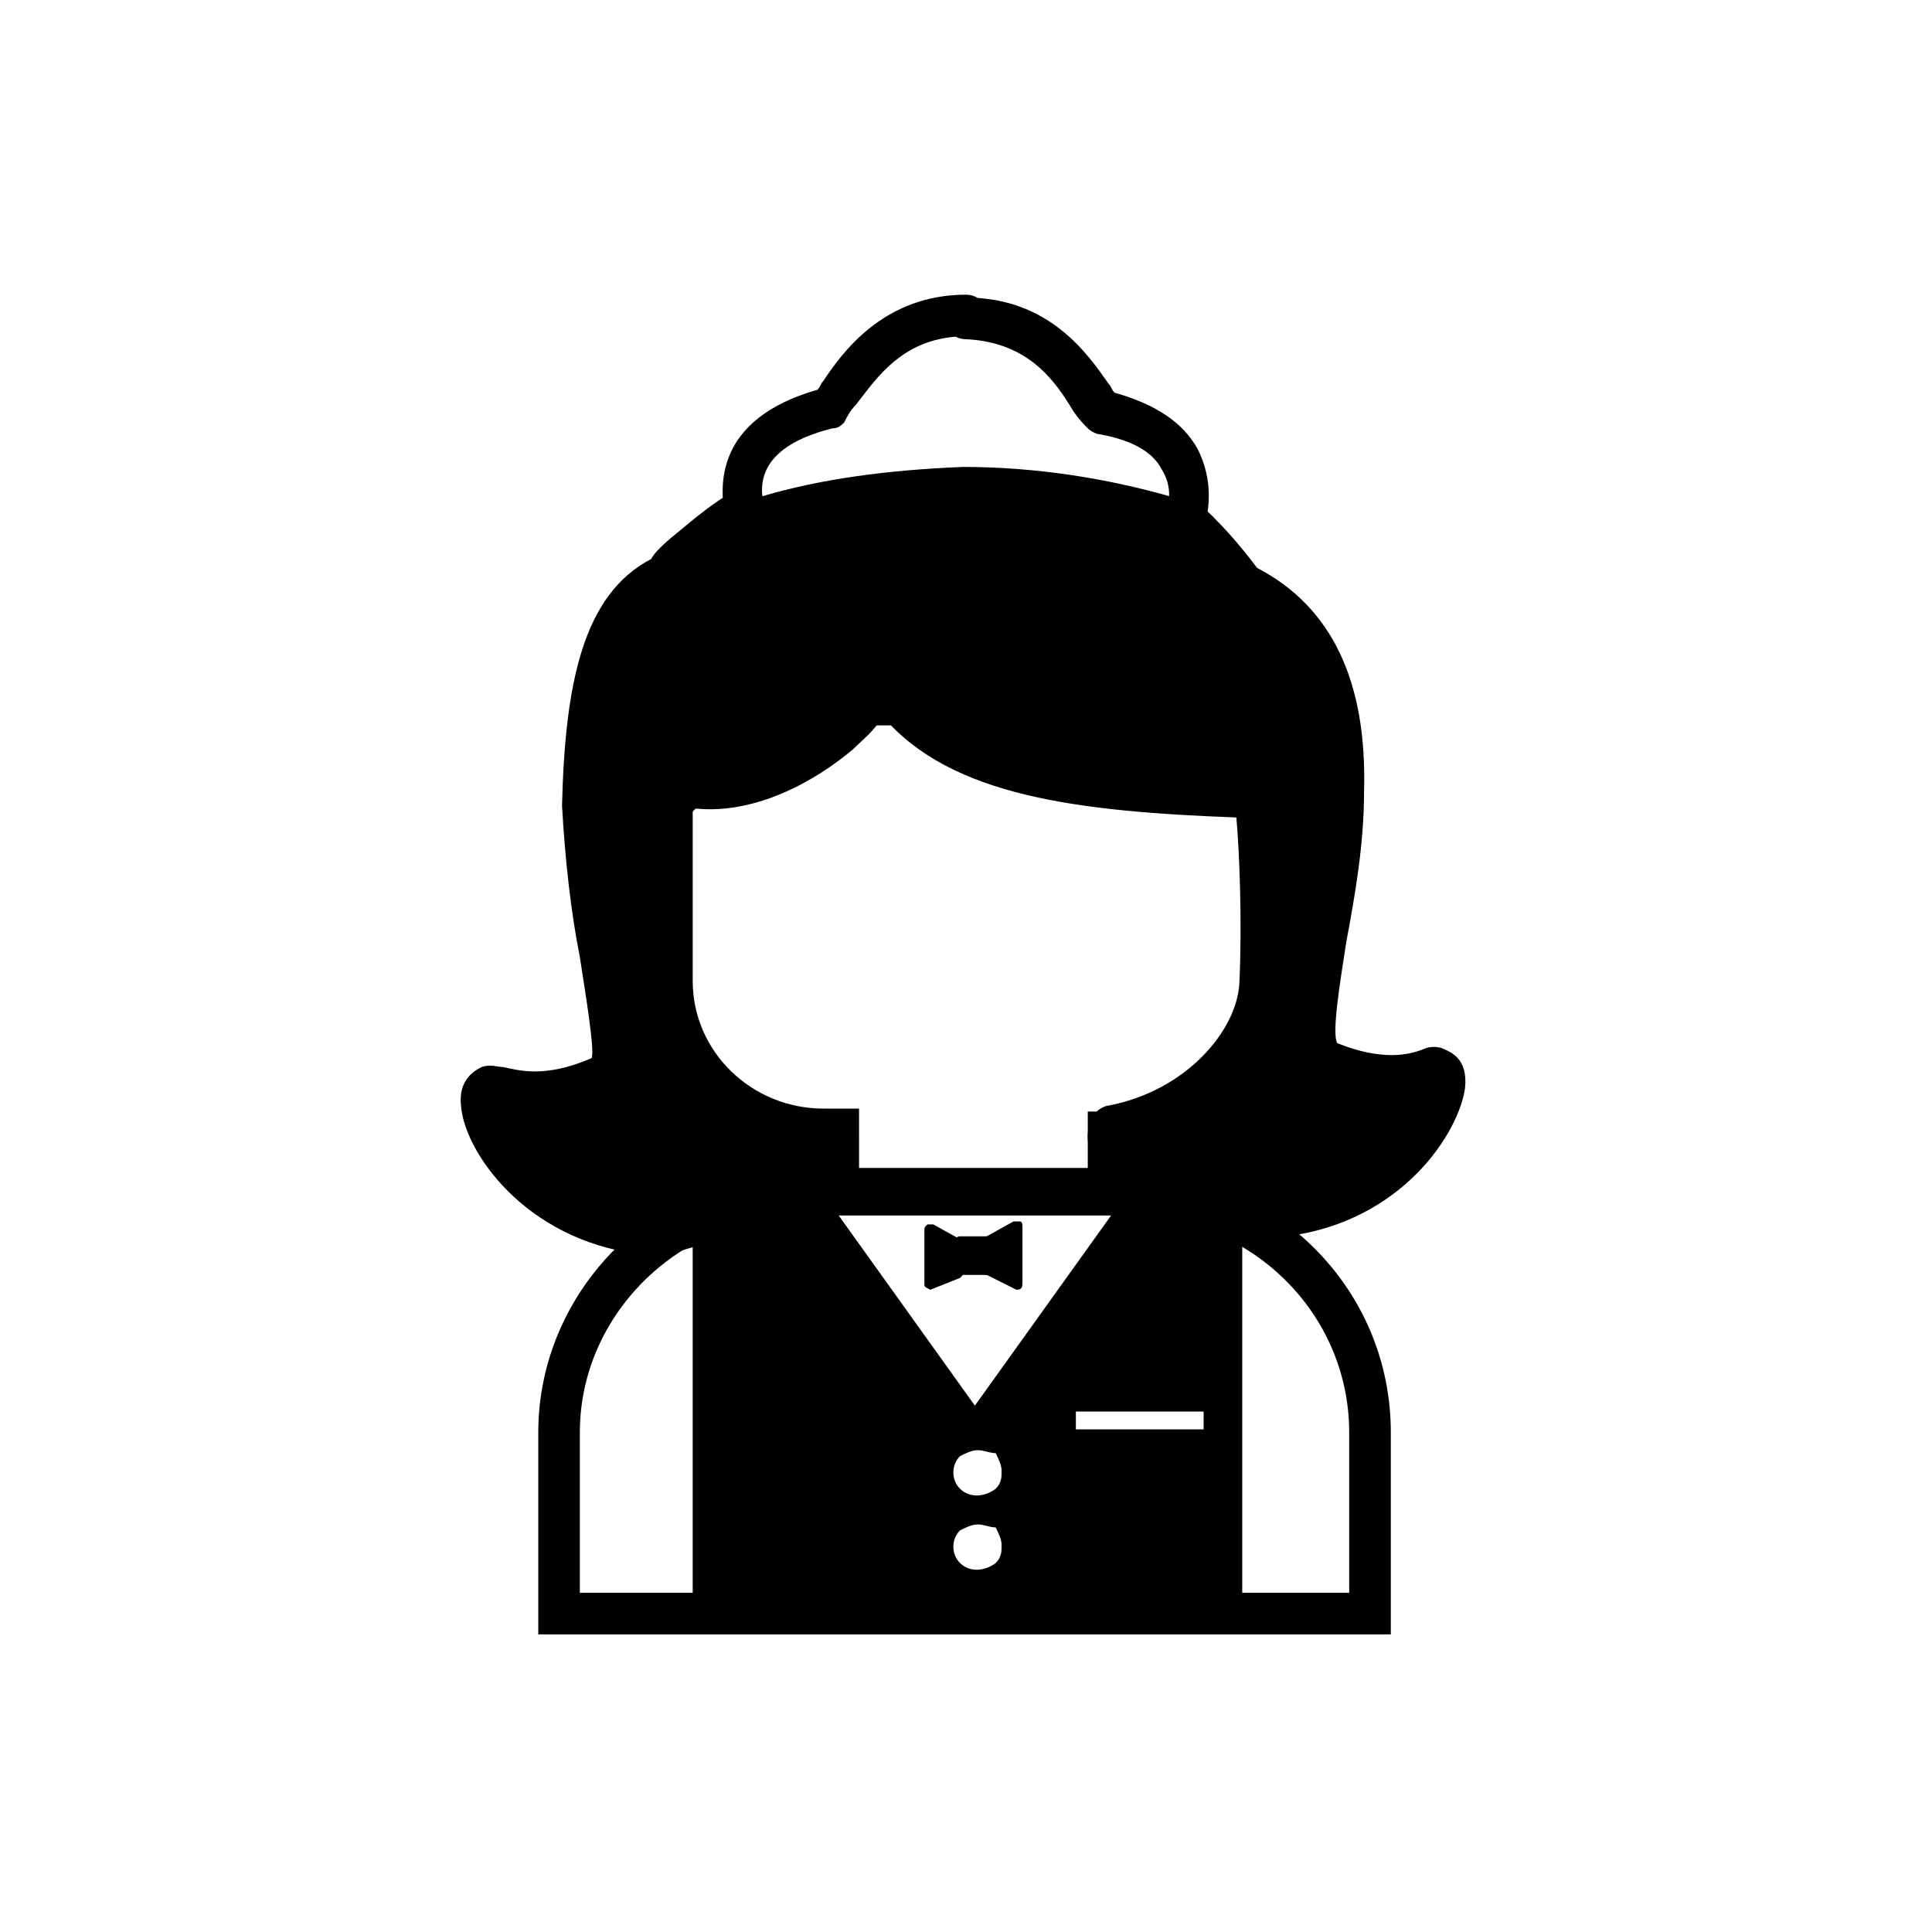
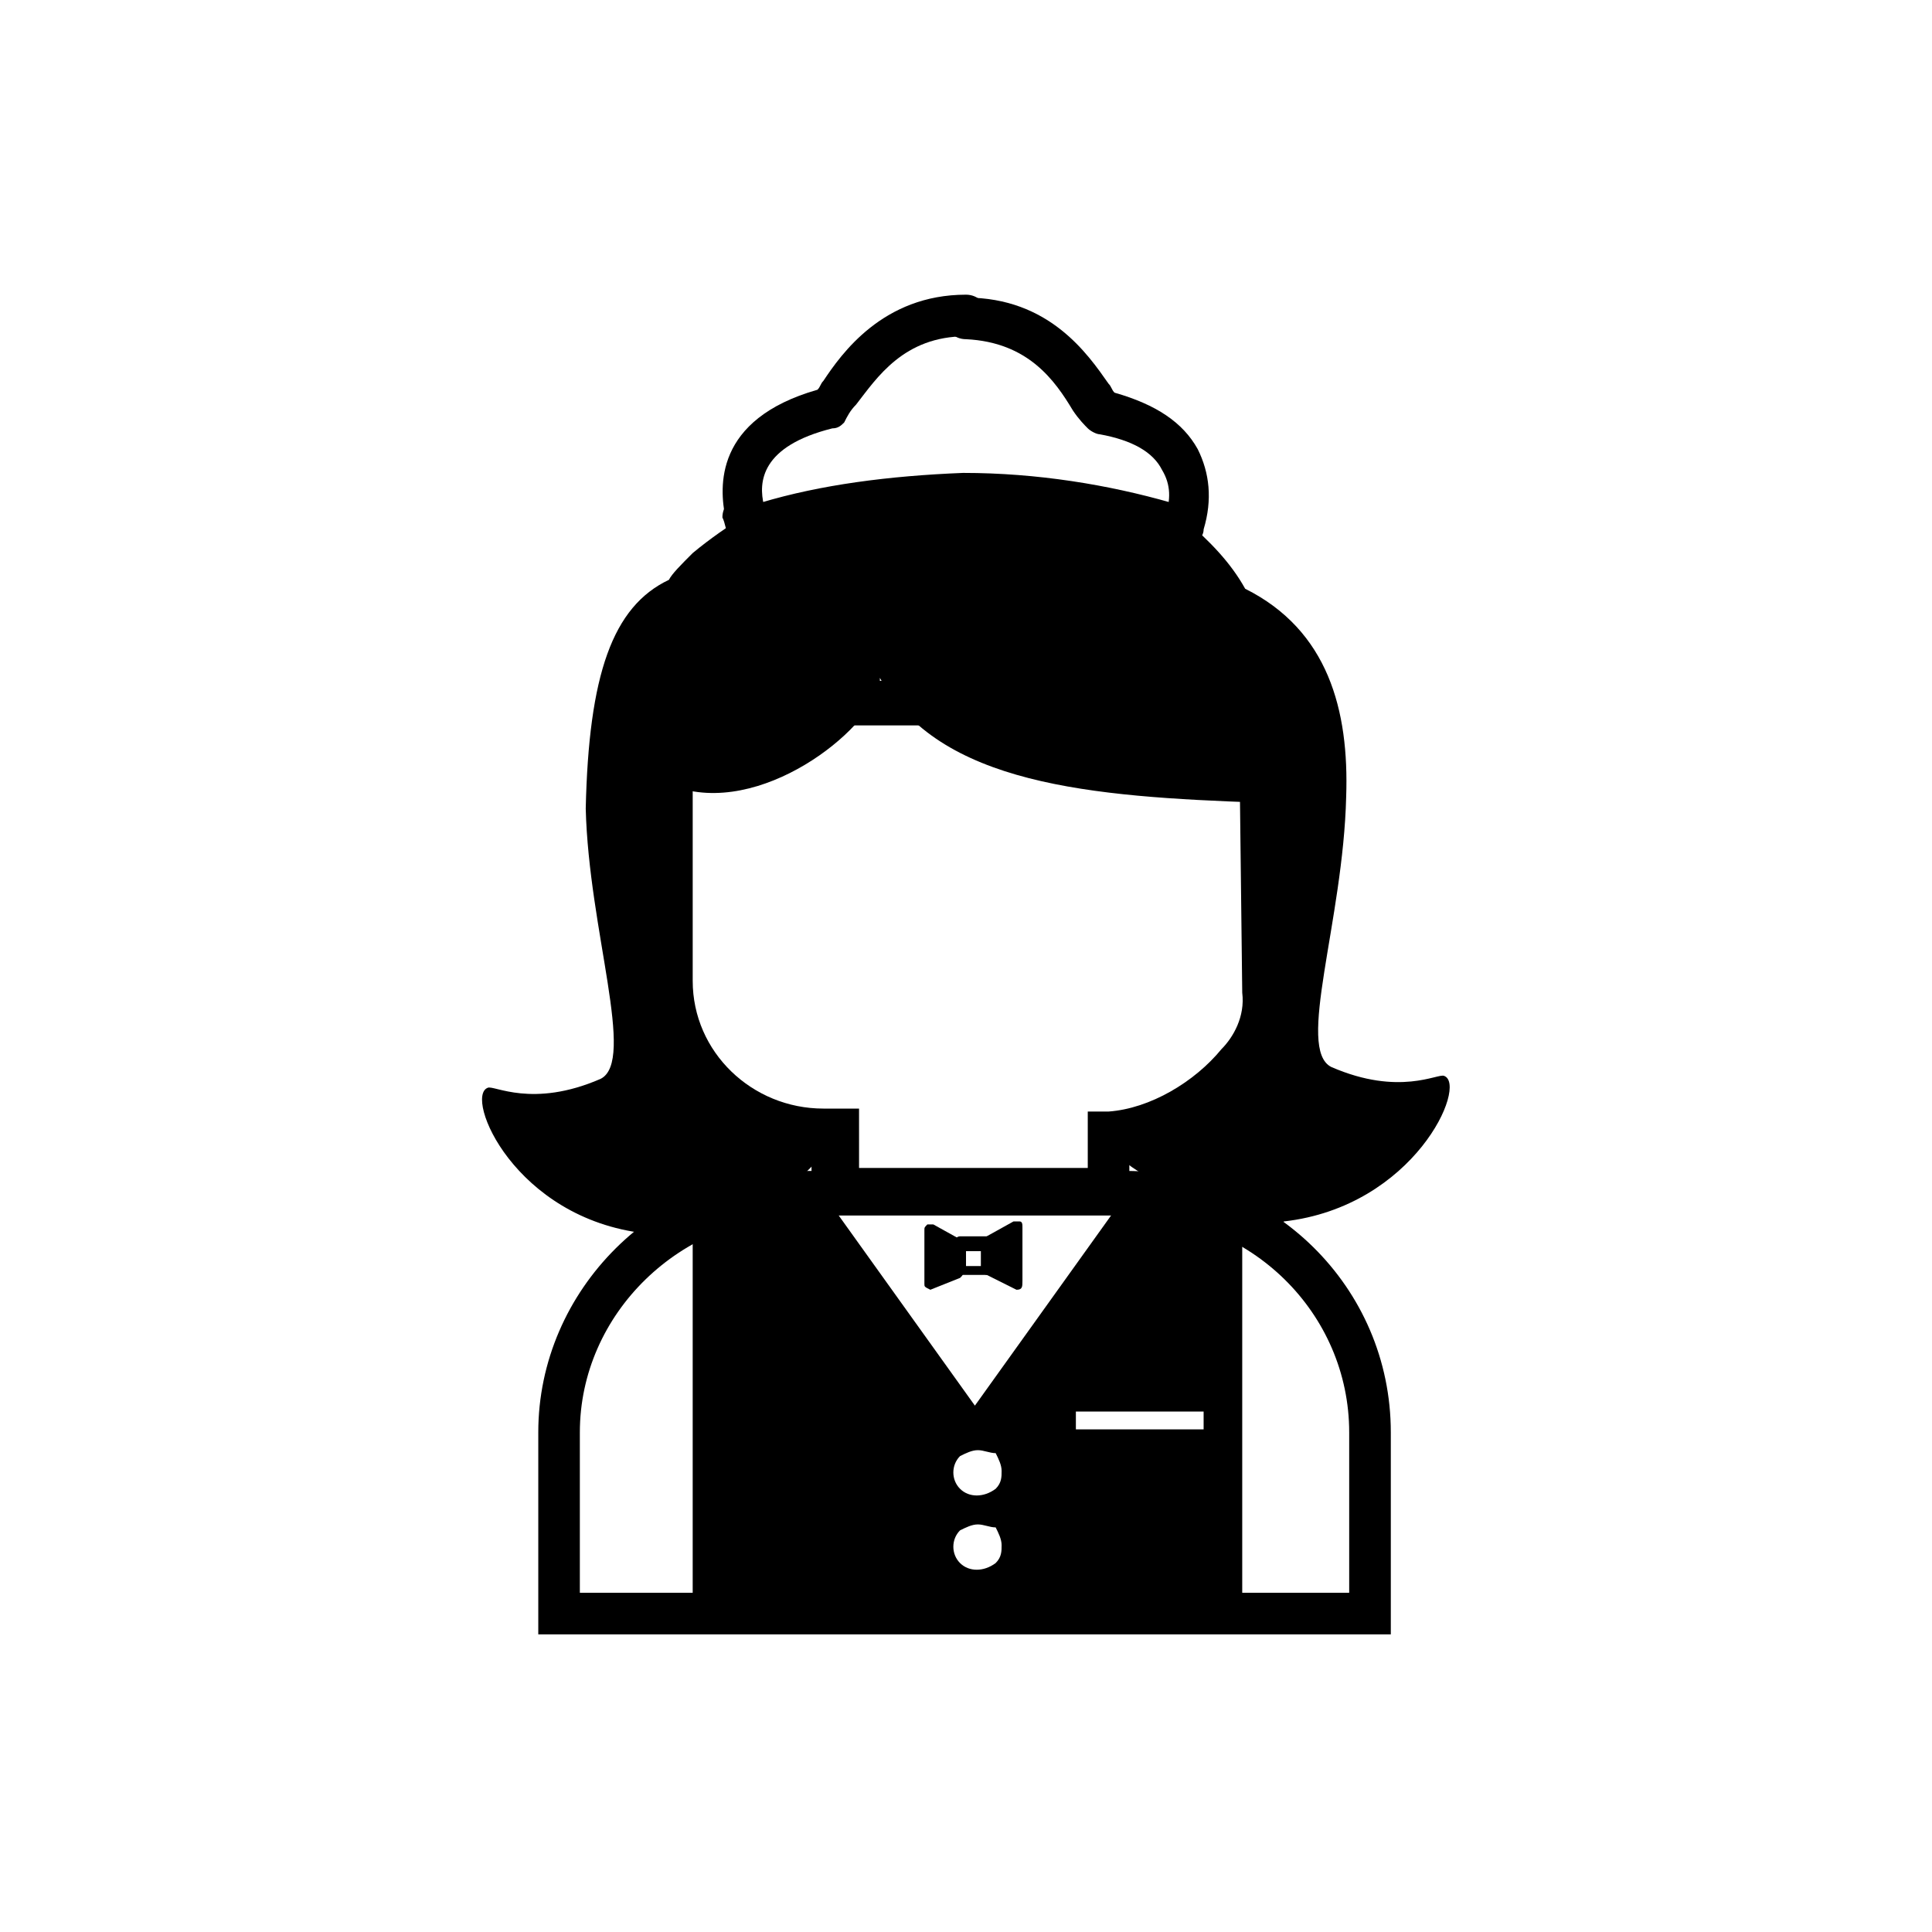
<svg xmlns="http://www.w3.org/2000/svg" fill="#000000" width="800px" height="800px" version="1.1" viewBox="144 144 512 512">
  <g>
    <path d="m443.29 464.55h-84.23v-14.957c-24.402-1.574-44.082-21.254-44.082-45.656v-63.762c0-8.66 7.086-15.742 15.742-15.742h136.97c8.66 0 15.742 7.086 15.742 15.742l0.789 66.125c0.789 7.086-1.574 14.957-7.871 22.828-7.871 9.445-20.469 17.32-33.062 19.68zm-72.422-11.023h61.402v-14.957h5.512c11.02-0.789 22.828-7.871 29.914-16.531 3.148-3.148 6.297-8.66 5.512-14.957l-0.789-66.914c0-2.363-1.574-3.938-3.938-3.938l-136.97 0.004c-2.363 0-3.938 1.574-3.938 3.938v63.762c0 18.895 15.742 33.852 34.637 33.852h9.445l0.004 15.742z" />
    <path d="m484.23 467.7c-1.574 3.148-53.531-14.168-44.871-23.617 23.617-4.723 38.574-22.828 39.359-37.785 0.789-22.828-0.789-49.594-0.789-49.594-44.871-1.574-85.02-4.723-100.76-33.062 0.789 10.234-26.766 34.637-50.383 29.914l-5.512 6.297s-1.574 26.766-0.789 49.594c0.789 14.957 15.742 33.062 39.359 37.785 8.66 9.445-43.297 26.766-44.871 23.617-34.637-3.938-48.02-36.211-41.723-38.574 1.574-0.789 11.809 5.512 29.914-2.363 9.445-4.723-3.148-39.359-3.938-71.637 0.789-35.426 7.086-53.531 22.043-60.613 0.789-1.574 3.148-3.938 6.297-7.086 4.723-3.938 9.445-7.086 14.168-10.234 0 1.574 0.789 2.363 0.789 3.938 16.531-6.297 37-8.66 57.465-9.445 20.469 0 40.934 3.148 57.465 8.66 0-0.789 0.789-1.574 0.789-1.574 6.297 5.512 11.809 11.02 15.742 18.105 22.043 11.02 27.551 32.273 26.766 55.105-0.789 33.062-13.383 66.914-3.938 71.637 18.105 7.871 28.34 1.574 29.914 2.363 6.309 2.359-7.859 34.633-42.496 38.57z" />
-     <path d="m316.55 477.14c-1.574 0-2.363 0-3.148-0.789-30.699-3.938-46.445-27.551-47.23-39.359-0.789-7.086 3.938-9.445 5.512-10.234 2.363-0.789 3.938 0 5.512 0 3.938 0.789 11.02 3.148 23.617-2.363 0.789-2.363-1.574-16.531-3.148-26.766-2.363-11.809-3.938-25.977-4.723-40.148 0.789-32.273 5.512-55.891 23.617-65.336 0.789-1.574 3.148-3.938 7.086-7.086 4.723-3.938 9.445-7.871 14.957-11.02 1.574-0.789 3.938-0.789 5.512 0 0.789 0 1.574 0.789 1.574 1.574 15.742-4.723 33.852-7.086 53.531-7.871 19.68 0 38.574 3.148 55.105 7.871 2.363-0.789 4.723-0.789 6.297 0.789 6.297 5.512 11.809 11.809 16.531 18.105 19.68 10.234 29.125 29.914 28.34 59.039 0 14.168-2.363 27.551-4.723 40.148-1.574 10.234-3.938 24.402-2.363 26.766 11.809 4.723 18.895 3.148 22.828 1.574 1.574-0.789 3.938-0.789 5.512 0 1.574 0.789 6.297 2.363 5.512 10.234-1.574 11.809-16.531 35.426-47.23 39.359-0.789 0-2.363 0.789-3.148 0.789-7.086 0-43.297-11.02-48.805-23.617-1.574-3.148-0.789-7.086 1.574-10.234 0.789-0.789 2.363-1.574 3.148-1.574 20.469-3.938 33.852-19.68 34.637-32.273 0.789-16.531 0-35.426-0.789-44.082-41.723-1.574-75.57-5.512-93.676-26.766-2.363 3.938-5.512 6.297-7.871 8.66-10.234 8.66-25.977 17.32-41.723 15.742l-2.363 2.363c0 6.297-1.574 28.34-0.789 47.23 0.789 12.594 14.168 28.34 34.637 32.273 1.574 0 2.363 0.789 3.148 1.574 2.363 3.148 3.148 6.297 1.574 10.234-3.949 13.383-40.16 24.402-48.031 25.191 0.789 0 0 0 0 0zm3.938-8.66m-41.723-29.125c0.789 2.363 2.363 5.512 5.512 8.66 4.723 5.512 14.957 14.957 32.273 17.32h1.574c7.086-0.789 28.34-8.66 35.426-14.168-23.617-7.086-37-25.977-37.785-41.723-0.789-22.828 0.789-49.594 0.789-50.383 0-1.574 0.789-2.363 1.574-3.148l5.512-6.297c1.574-1.574 3.148-2.363 5.512-1.574 11.809 2.363 25.977-4.723 33.852-11.809 7.086-6.297 9.445-11.02 9.445-11.809 0-2.363 1.574-5.512 3.938-6.297 2.363-0.789 5.512 0 6.297 2.363 14.168 25.191 49.594 28.34 96.039 30.699 3.148 0 5.512 2.363 5.512 5.512 0 0.789 1.574 27.551 0.789 50.383-0.789 15.742-14.168 34.637-37.785 41.723 7.086 5.512 29.125 14.168 36.211 14.168h1.574c17.32-1.574 27.551-11.809 32.273-17.32 2.363-3.148 4.723-6.297 5.512-8.66-5.512 0.789-14.957 1.574-26.766-3.938-9.445-4.723-7.086-18.105-3.938-38.574 1.574-11.809 3.938-25.191 4.723-38.574 0.789-25.977-7.086-41.723-23.617-49.594-0.789-0.789-1.574-1.574-2.363-2.363-3.148-4.723-6.297-9.445-11.02-13.383h-2.363c-15.742-5.512-35.426-8.66-55.105-8.66-20.469 0-40.148 3.148-55.105 8.66-1.574 0.789-3.148 0.789-4.723 0 0 0-0.789 0-0.789-0.789-3.148 1.574-5.512 3.938-7.871 6.297-3.148 3.148-4.723 4.723-4.723 4.723-0.789 0.789-1.574 2.363-3.148 3.148-12.594 5.512-17.32 21.254-18.895 55.891 0 12.594 2.363 25.977 4.723 37.785 3.148 20.469 5.512 33.852-3.148 38.574-14.957 4.731-24.402 3.941-29.914 3.156z" />
    <path d="m513.36 577.12h-226.71v-53.531c0-37.785 31.488-69.273 70.062-69.273h85.805c38.574 0 70.062 30.699 70.062 69.273v53.531zm-214.91-11.02h203.1v-42.508c0-31.488-25.977-57.465-59.039-57.465h-85.805c-32.273 0-59.039 25.977-59.039 57.465v42.508z" />
-     <path d="m398.43 474h7.086v7.086h-7.086z" />
+     <path d="m398.43 474h7.086h-7.086z" />
    <path d="m405.51 481.87h-7.086c-0.789 0-1.574-0.789-1.574-1.574v-7.086c0-0.789 0.789-1.574 1.574-1.574h7.086c0.789 0 1.574 0.789 1.574 1.574v7.086c0 1.574-0.785 1.574-1.574 1.574zm-5.508-2.359h3.938v-3.938h-3.938z" />
    <path d="m397.64 481.08-7.086 3.148v-14.172l7.086 3.938z" />
    <path d="m390.55 485.8s-0.785 0 0 0c-1.574-0.789-1.574-0.789-1.574-1.574v-14.168c0-0.789 0-0.789 0.789-1.574h1.574l7.086 3.938c0.789 0 0.789 0.789 0.789 1.574v7.086c0 0.789 0 0.789-0.789 1.574l-7.875 3.144c0.789 0 0 0 0 0zm1.574-13.383v9.445l3.938-2.363v-5.512z" />
    <path d="m406.3 481.08 7.086 3.148v-14.172l-7.086 3.938z" />
    <path d="m413.38 485.8-7.871-3.938c-0.789 0-0.789-0.789-0.789-1.574v-7.086c0-0.789 0-0.789 0.789-1.574l7.086-3.938h1.574c0.789 0 0.789 0.789 0.789 1.574v14.168c-0.004 1.578-0.004 2.367-1.578 2.367 0.785 0 0.785 0 0 0zm-5.512-5.512 3.938 2.363v-9.445l-3.938 1.57z" />
    <path d="m444.87 461.4-42.508 60.613-42.508-60.613-28.34 5.512v106.27h139.34v-107.06zm-35.422 99.188c-3.938 3.938-9.445 3.938-13.383 0s-3.938-9.445 0-12.594c3.938-3.938 9.445-3.938 13.383 0s3.938 9.445 0 12.594zm0-18.891c-3.938 3.938-9.445 3.938-13.383 0s-3.938-9.445 0-12.594c3.938-3.938 9.445-3.938 13.383 0 3.938 3.148 3.938 8.656 0 12.594zm55.891-15.746h-39.359v-11.02h39.359z" />
    <path d="m472.42 575.54h-144.85v-110.99l33.062-6.297 41.723 58.254 41.723-58.254 29.125 5.512v111.78zm-138.55-5.508h133.04v-41.723h-44.082v-16.531h44.082v-43.297l-20.469-3.938-41.723 58.254c2.363 0 4.723 1.574 7.086 3.148 2.363 2.363 3.938 5.512 3.938 8.66s-1.574 6.297-3.938 8.66l-1.574 1.574c0.789 0 0.789 0.789 1.574 1.574 2.363 2.363 3.938 5.512 3.938 8.66s-1.574 6.297-3.938 8.66c-4.723 4.723-12.594 4.723-17.32 0-4.723-4.723-4.723-12.594 0-17.32l1.574-1.574c-0.789 0-0.789-0.789-1.574-1.574-4.723-4.723-4.723-12.594 0-17.32 1.574-1.574 3.148-2.363 5.512-3.148l-41.723-59.039-24.402 4.723zm69.273-22.043c-1.574 0-3.148 0.789-4.723 1.574-2.363 2.363-2.363 6.297 0 8.66 2.363 2.363 6.297 2.363 9.445 0 1.574-1.574 1.574-3.148 1.574-4.723 0-1.574-0.789-3.148-1.574-4.723-1.574 0-3.148-0.789-4.723-0.789zm0-19.68c-1.574 0-3.148 0.789-4.723 1.574-2.363 2.363-2.363 6.297 0 8.66s6.297 2.363 9.445 0c1.574-1.574 1.574-3.148 1.574-4.723s-0.789-3.148-1.574-4.723c-1.574 0-3.148-0.789-4.723-0.789zm25.977-5.512h33.852v-4.723h-33.852z" />
    <path d="m342.53 289.79c-0.789 0-1.574 0-2.363-0.789-1.574-0.789-2.363-1.574-3.148-3.148-0.789-1.574-0.789-3.148-1.574-4.723 0-3.148 2.363-5.512 5.512-6.297 2.363 0 3.938 0.789 4.723 2.363 15.742-4.723 33.852-7.086 53.531-7.871 19.68 0 38.574 3.148 55.105 7.871 3.148-1.574 8.66 0.789 8.66 4.723 0 1.574-0.789 2.363-0.789 3.148-0.789 1.574-1.574 2.363-3.148 3.148-1.574 0.789-3.148 0.789-4.723 0-15.742-5.512-35.426-8.66-55.105-8.66-20.469 0-40.148 3.148-55.105 8.66 0 1.574-0.785 1.574-1.574 1.574z" />
    <path d="m458.25 288.21h-1.574c-3.148-0.789-4.723-3.938-3.938-7.086 1.574-4.723 1.574-8.66-0.789-12.594-2.363-4.723-7.871-7.871-16.531-9.445-0.789 0-2.363-0.789-3.148-1.574-0.789-0.789-2.363-2.363-3.938-4.723-4.719-7.875-11.801-18.105-28.332-18.895-3.148 0-5.512-2.363-5.512-5.512 0-3.148 2.363-5.512 5.512-5.512 22.043 0 32.273 14.957 37.785 22.828 0.789 0.789 0.789 1.574 1.574 2.363 11.02 3.148 18.105 7.871 22.043 14.957 3.148 6.297 3.938 13.383 1.574 21.254 0 2.363-2.363 3.938-4.727 3.938z" />
    <path d="m341.75 285.86c-2.363 0-4.723-1.574-5.512-4.723-1.574-7.871-3.148-25.977 24.402-33.852 0.789-0.789 0.789-1.574 1.574-2.363 4.723-7.086 15.742-22.828 37.785-22.828 3.148 0 5.512 2.363 5.512 5.512 0 3.148-2.363 5.512-5.512 5.512-16.531 0-23.617 11.02-29.125 18.105-1.574 1.574-2.363 3.148-3.148 4.723-0.789 0.789-1.574 1.574-3.148 1.574-18.895 4.723-19.68 14.168-18.105 20.469 0.789 3.148-0.789 6.297-3.938 7.086 0 0.785 0 0.785-0.785 0.785z" />
  </g>
</svg>